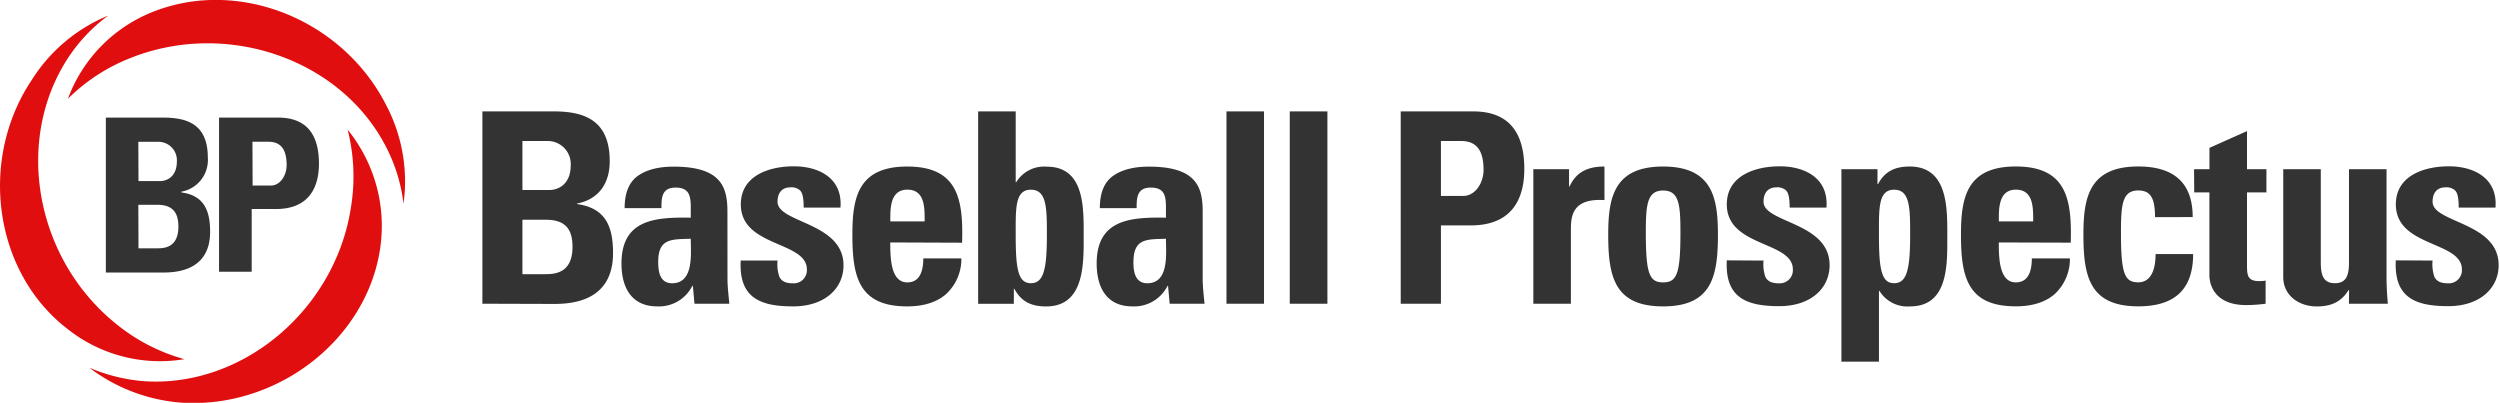
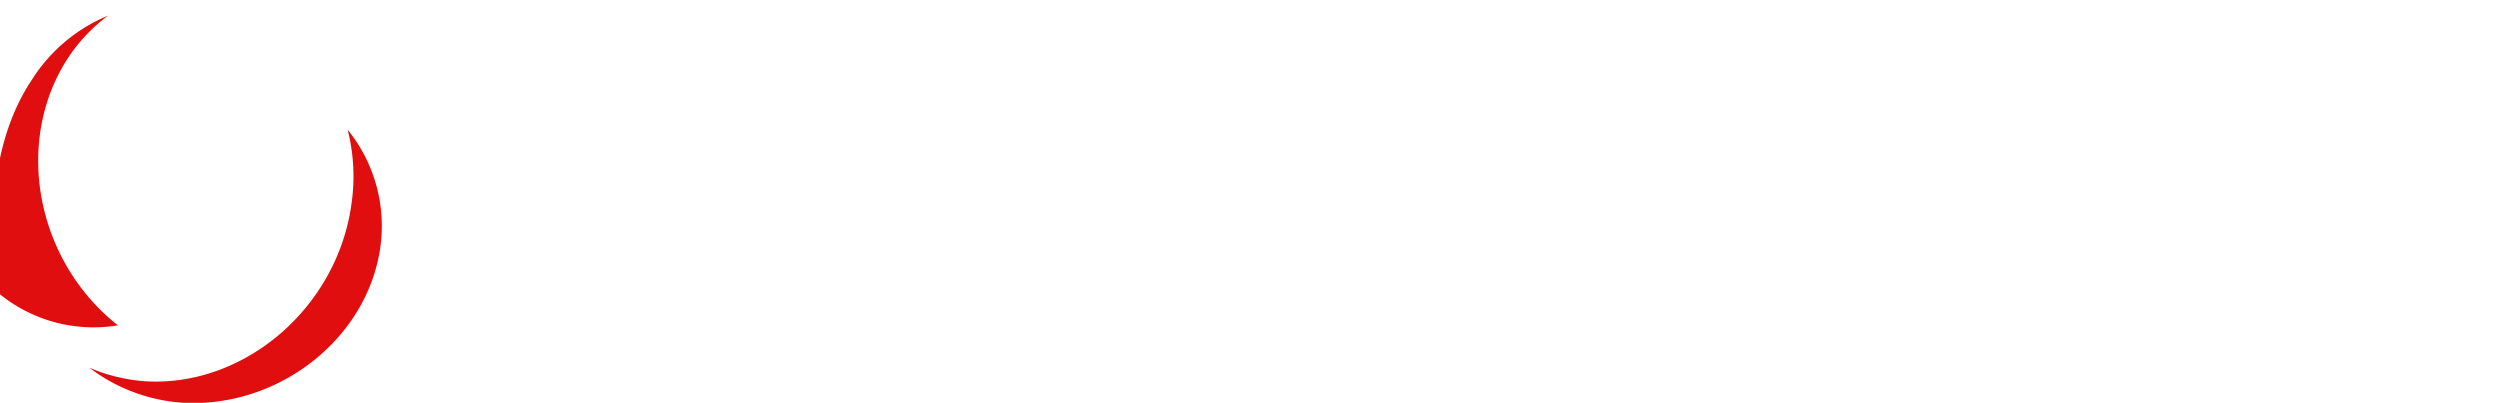
<svg xmlns="http://www.w3.org/2000/svg" viewBox="0 0 459.39 74.02">
  <defs>
    <style>
      .cls-1{fill:#333}.cls-2{fill:#e00e0e}
    </style>
  </defs>
  <g id="Layer_1" data-name="Layer 1">
-     <path class="cls-1" d="M19.45 49.93V21.61H30c4.44 0 8.19 1.25 8.19 7.36a5.91 5.91 0 0 1-4.86 6.25v.14c4.16.56 5.28 3.33 5.28 7.22 0 7.22-6.25 7.5-8.75 7.5H19.45Zm6-16.66h4c1.25 0 3.05-.83 3.05-3.61a3.39 3.39 0 0 0-3.5-3.6h-3.58Zm0 12.36h3.33c1.25 0 4 0 4-4 0-2.5-1-4-3.89-4h-3.47Zm14.97-24.02h10.69c5.41 0 7.5 3.33 7.5 8.47 0 3.19-1 8.33-7.91 8.33h-4.45v11.52h-6V21.61Zm6 12.49h3.33c1.8 0 2.92-1.94 2.92-3.75 0-2.36-.69-4.3-3.33-4.3h-2.95Z" />
-     <path class="cls-2" d="M19.87 2.87a30.4 30.4 0 0 0-7.36 7.77c-10 15.27-6 37.21 9.16 49.14A34.1 34.1 0 0 0 33.89 66a27.34 27.34 0 0 1-21.66-5.69C-1.09 49.93-4 29.39 5.85 14.67a30.15 30.15 0 0 1 14.02-11.8" />
+     <path class="cls-2" d="M19.87 2.87a30.4 30.4 0 0 0-7.36 7.77c-10 15.27-6 37.21 9.16 49.14a27.34 27.34 0 0 1-21.66-5.69C-1.09 49.93-4 29.39 5.85 14.67a30.15 30.15 0 0 1 14.02-11.8" />
    <path class="cls-2" d="M16.4 67.56a31.9 31.9 0 0 0 10.27 2.5c18.19 1.11 35.26-13.47 37.9-32.49a34.8 34.8 0 0 0-.69-13.74 28.08 28.08 0 0 1 6 21.66C67.49 62.29 51.11 75.06 33.47 74a31.9 31.9 0 0 1-17.07-6.44" />
-     <path class="cls-2" d="M74.15 37.44a30.4 30.4 0 0 0-3.05-10.13C62.91 10.92 41.8 3.57 24 10.65a33.8 33.8 0 0 0-11.52 7.5 27.33 27.33 0 0 1 15.69-16C43.89-4.07 63 3.57 71 19.39a30.1 30.1 0 0 1 3.15 18.05" />
  </g>
-   <path class="cls-1" d="M88.64 55.81V20.47h13.12c5.63 0 10.28 1.62 10.28 9.15 0 4.06-2 7-6 7.78v.1c5.24.73 6.61 4.11 6.61 9 0 9-7.78 9.35-10.92 9.35ZM96 34.91h5c1.62 0 3.87-1.08 3.87-4.5a4.23 4.23 0 0 0-4.26-4.5H96Zm0 15.47h4.11c1.57 0 5.09 0 5.09-5 0-3.13-1.17-5-4.9-5H96Zm37.68.83c0 1.52.2 3.08.34 4.6h-6.41l-.29-3.28h-.1a6.85 6.85 0 0 1-6.46 3.77c-4.8 0-6.56-3.57-6.56-7.88 0-8.18 6.32-8.52 12.73-8.42v-1.91c0-2.11-.29-3.62-2.79-3.62s-2.6 1.81-2.6 3.77h-6.76c0-3 .93-4.9 2.54-6s3.82-1.62 6.46-1.62c8.76 0 9.89 3.77 9.89 8.27Zm-12.73-3.08c0 1.76.29 3.92 2.55 3.92 4.06 0 3.43-5.48 3.43-8.18-3.44.13-5.98-.15-5.98 4.25Zm21.93-.25a7.1 7.1 0 0 0 .34 3c.39.78 1.13 1.18 2.5 1.18a2.41 2.41 0 0 0 2.55-2.55c0-5.24-12.14-4.06-12.14-11.95 0-5.34 5.29-7 9.74-7 4.7 0 9 2.25 8.57 7.59h-6.76c0-1.71-.2-2.74-.69-3.18a2.32 2.32 0 0 0-1.76-.54c-1.52 0-2.35 1-2.35 2.64 0 3.93 12.12 3.76 12.12 11.69 0 4.31-3.53 7.54-9.25 7.54-6 0-10-1.52-9.64-8.42Zm20.71-3.33c0 2.94.1 7.34 3.13 7.34 2.45 0 2.94-2.35 2.94-4.41h7A8.8 8.8 0 0 1 174 53.9c-1.62 1.52-4.06 2.4-7.29 2.4-8.91 0-10.08-5.43-10.08-13.17 0-6.76 1-12.53 10.08-12.53 9.3 0 10.33 6 10.08 14Zm6.32-3.87c0-2.4.1-5.83-3.18-5.83s-3.13 3.72-3.13 5.83Zm9.83-20.21h6.9v13h.1a6 6 0 0 1 5.63-2.84c7 0 6.76 7.69 6.76 12.68s.24 13-6.9 13c-2.64 0-4.55-.83-5.83-3.23h-.1v2.74h-6.56Zm12.63 22.76c0-4.94 0-8.37-2.94-8.37s-2.79 3.43-2.79 8.37c0 6.22.44 8.81 2.79 8.81s2.94-2.59 2.94-8.81M221 51.21c0 1.52.2 3.08.34 4.6h-6.41l-.29-3.28h-.1a6.85 6.85 0 0 1-6.46 3.77c-4.8 0-6.56-3.57-6.56-7.88 0-8.18 6.32-8.52 12.73-8.42v-1.91c0-2.11-.29-3.62-2.79-3.62s-2.6 1.81-2.6 3.77h-6.76c0-3 .93-4.9 2.55-6s3.82-1.62 6.46-1.62c8.76 0 9.89 3.77 9.89 8.27Zm-12.73-3.08c0 1.76.29 3.92 2.55 3.92 4.06 0 3.43-5.48 3.43-8.18-3.42.13-5.97-.15-5.97 4.25Zm24-27.66v35.34h-6.9V20.47Zm11.65 0v35.34H237V20.47Zm13.47 0h13.31c6.76 0 9.4 4.11 9.4 10.57 0 4-1.17 10.38-9.84 10.38h-5.48v14.39h-7.39ZM264.78 36h4.11c2.2 0 3.72-2.4 3.72-4.75 0-2.89-.78-5.34-4.11-5.34h-3.72Zm23.54-4.91v3.18h.1c1.27-2.84 3.62-3.67 6.41-3.67v6.17c-6.07-.39-6.17 3.13-6.17 5.58v13.46h-6.9V31.09Zm7.2 12.04c0-6.76 1-12.53 10.08-12.53s10.08 5.78 10.08 12.53c0 7.74-1.17 13.17-10.08 13.17s-10.08-5.43-10.08-13.17m13.27-.39c0-5.14-.24-7.73-3.18-7.73s-3.18 2.59-3.18 7.73c0 7.54.64 9.15 3.18 9.15s3.18-1.61 3.18-9.15m15.27 5.14a7.1 7.1 0 0 0 .34 3c.39.78 1.13 1.18 2.5 1.18a2.41 2.41 0 0 0 2.55-2.55c0-5.24-12.14-4.06-12.14-11.95 0-5.34 5.29-7 9.74-7 4.7 0 9 2.25 8.57 7.59h-6.76c0-1.71-.2-2.74-.69-3.18a2.32 2.32 0 0 0-1.76-.54c-1.52 0-2.35 1-2.35 2.64 0 3.92 12.14 3.72 12.14 11.65 0 4.31-3.52 7.54-9.25 7.54-6 0-10-1.52-9.64-8.42ZM345 31.09v2.74h.1c1.27-2.4 3.18-3.23 5.83-3.23 7.15 0 6.9 7.93 6.9 13S358 56.3 351 56.3a6 6 0 0 1-5.63-2.84h-.1v13h-6.9V31.09Zm6 12.14c0-4.94 0-8.37-2.94-8.37s-2.79 3.43-2.79 8.37c0 6.22.44 8.81 2.79 8.81s2.94-2.59 2.94-8.81m16.29 1.32c0 2.94.1 7.34 3.13 7.34 2.45 0 2.94-2.35 2.94-4.41h7a8.8 8.8 0 0 1-2.64 6.41c-1.62 1.52-4.06 2.4-7.3 2.4-8.91 0-10.08-5.43-10.08-13.17 0-6.76 1-12.53 10.08-12.53 9.3 0 10.33 6 10.09 14Zm6.32-3.87c0-2.4.1-5.83-3.18-5.83s-3.13 3.72-3.13 5.83ZM396 39.9c0-3.67-.93-4.9-3.08-4.9-2.94 0-3.18 2.59-3.18 7.73 0 7.54.64 9.15 3.18 9.15 2.15 0 3.18-2 3.18-5.19h6.9c0 6.71-3.62 9.6-10.08 9.6-8.91 0-10.08-5.43-10.08-13.17 0-6.76 1-12.53 10.08-12.53 6.36 0 10 2.84 10 9.3Zm7.17-8.81H406v-3.92l6.9-3.08v7h3.57v4.26h-3.57v13.22c0 1.86 0 3.08 2.2 3.08a4.8 4.8 0 0 0 1.22-.1v4.26a28 28 0 0 1-3.57.25c-6 0-6.76-4-6.76-5.48V35.35h-2.79Zm28.49 22.22h-.1c-1.37 2.2-3.23 3-5.83 3-3.28 0-6.17-2-6.17-5.39V31.09h6.9v17.13c0 2.2.39 3.82 2.59 3.82s2.59-1.62 2.59-3.82V31.09h6.9v19.82c0 1.62.1 3.28.24 4.9h-7.15ZM447 47.88a7.1 7.1 0 0 0 .34 3c.39.78 1.13 1.18 2.5 1.18a2.41 2.41 0 0 0 2.55-2.55c0-5.24-12.14-4.06-12.14-11.95 0-5.34 5.29-7 9.74-7 4.7 0 9 2.25 8.57 7.59h-6.76c0-1.71-.2-2.74-.69-3.18a2.32 2.32 0 0 0-1.76-.54c-1.52 0-2.35 1-2.35 2.64 0 3.92 12.14 3.72 12.14 11.65 0 4.31-3.53 7.54-9.25 7.54-6 0-10-1.52-9.65-8.42Z" id="Layer_2" data-name="Layer 2" />
</svg>